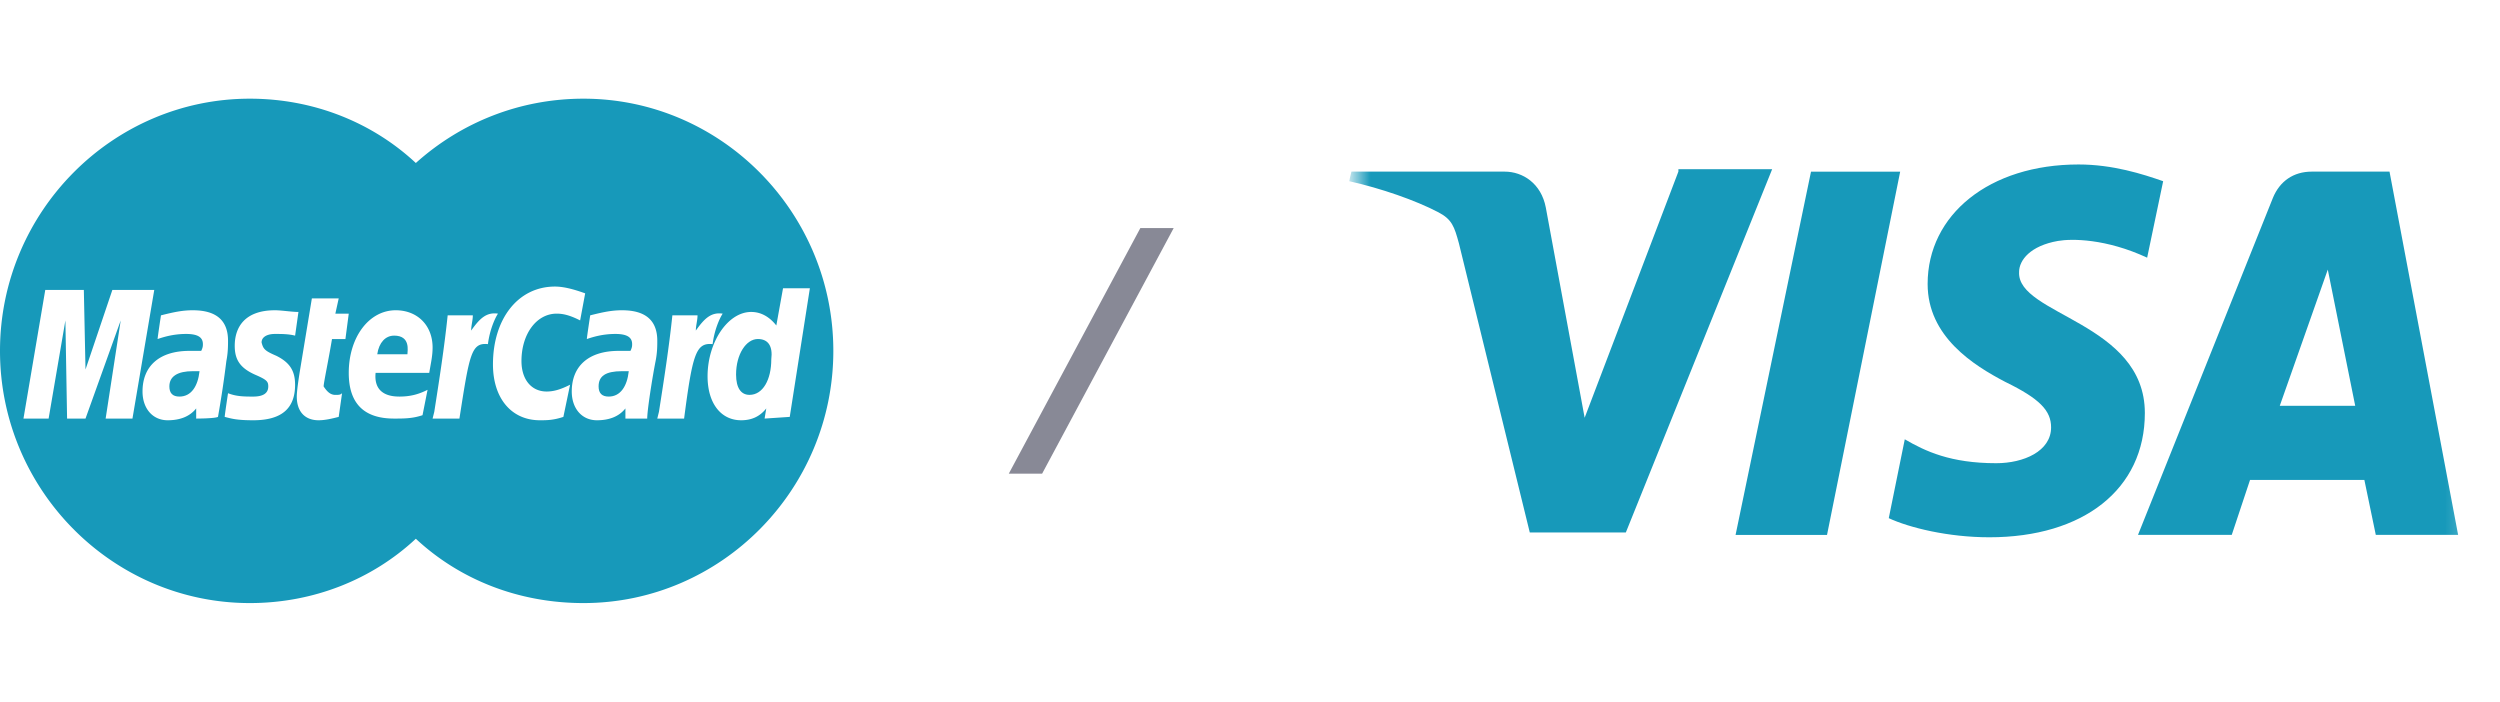
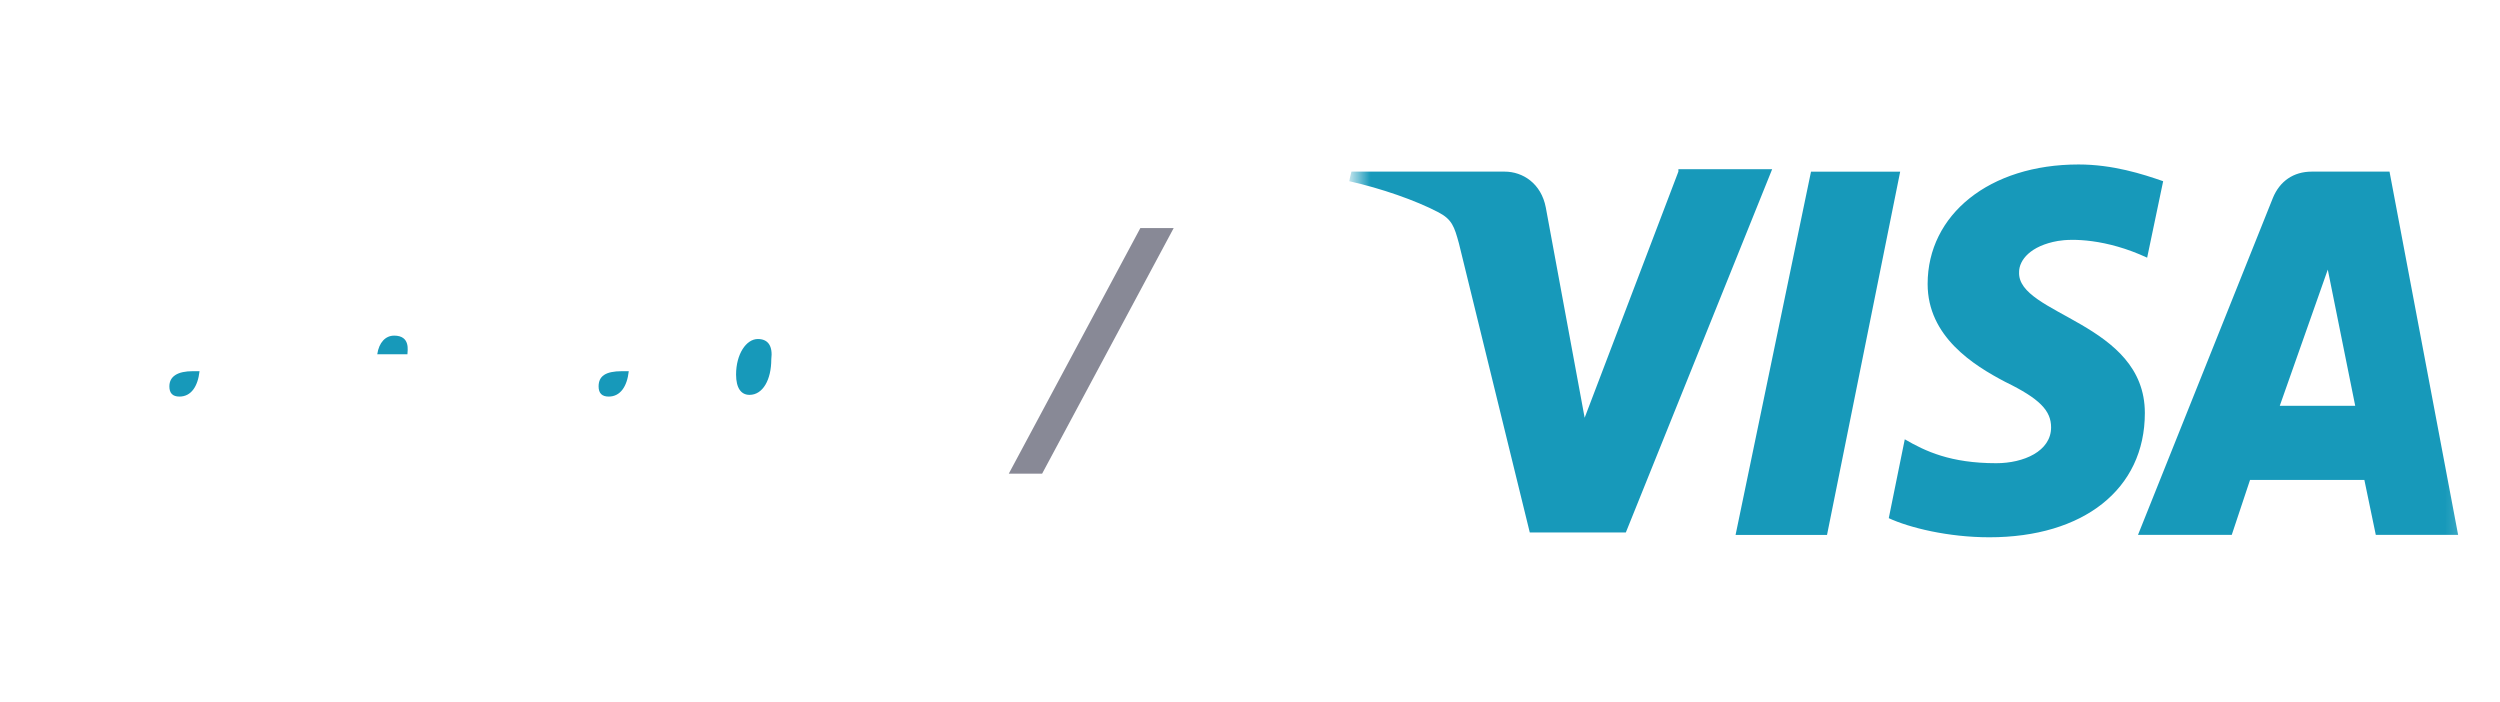
<svg xmlns="http://www.w3.org/2000/svg" width="114" height="32" fill="none">
  <g clip-path="url('#clip0_2065_4427')" fill="#1799BA">
    <path d="M7.723 17.62c0 .31.153.464.458.464.536 0 .841-.463.918-1.158h-.306c-.688 0-1.07.231-1.07.695ZM27.296 17.62c0 .31.153.464.459.464.535 0 .84-.463.917-1.158h-.306c-.764 0-1.07.231-1.07.695ZM17.968 15.305c-.383 0-.688.308-.765.849h1.376c0-.155.153-.85-.611-.85ZM34.56 15.459c-.536 0-.995.695-.995 1.62 0 .618.23.927.612.927.612 0 .994-.695.994-1.62.077-.618-.153-.927-.612-.927Z" />
-     <path d="M26.608 4.5c-2.906 0-5.582 1.08-7.646 2.933C16.974 5.58 14.298 4.5 11.392 4.5 5.122 4.5 0 9.671 0 16s5.123 11.5 11.392 11.5c2.906 0 5.582-1.08 7.57-2.933 1.988 1.852 4.664 2.933 7.646 2.933C32.878 27.5 38 22.329 38 16S32.877 4.5 26.608 4.5ZM4.817 19.087l.688-4.476-1.606 4.476h-.84l-.077-4.476-.765 4.476H1.07l.994-5.865h1.759l.076 3.627 1.224-3.627h1.911l-.994 5.865H4.817Zm4.129 0v-.463c-.306.386-.765.54-1.3.54-.688 0-1.147-.54-1.147-1.312 0-1.157.765-1.852 2.14-1.852h.536c.077-.154.077-.232.077-.309 0-.308-.23-.463-.765-.463-.612 0-1.07.155-1.3.232 0-.077.153-1.08.153-1.08.612-.155.994-.232 1.453-.232 1.07 0 1.605.463 1.605 1.389 0 .231 0 .54-.076.926a47.825 47.825 0 0 1-.382 2.547c-.153.077-.994.077-.994.077Zm3.67-2.855c.611.308.84.694.84 1.312 0 1.08-.61 1.62-1.91 1.62-.765 0-.995-.077-1.3-.154 0-.077.152-1.08.152-1.08.383.154.765.154 1.147.154.459 0 .688-.154.688-.463 0-.232-.076-.309-.611-.54-.688-.31-.918-.695-.918-1.313 0-.849.459-1.62 1.835-1.62.306 0 .765.077 1.07.077l-.152 1.08c-.306-.077-.612-.077-.918-.077-.382 0-.611.155-.611.386.076.309.152.386.688.617Zm2.676 1.775c.153 0 .23 0 .306-.078l-.153 1.081c-.306.077-.612.154-.918.154-.611 0-.994-.386-.994-1.08 0-.232.077-.772.153-1.235l.535-3.242h1.224l-.153.695h.611l-.152 1.158h-.612c-.153.926-.382 2.006-.382 2.16.152.232.305.387.535.387Zm2.905.077c.459 0 .841-.077 1.3-.309l-.23 1.158c-.458.154-.84.154-1.3.154-1.375 0-2.064-.694-2.064-2.084 0-1.62.918-2.855 2.141-2.855.994 0 1.682.694 1.682 1.698 0 .386-.076.694-.153 1.157h-2.446c-.077.772.382 1.08 1.07 1.08Zm2.753 1.003h-1.224l.077-.308c.23-1.467.459-2.933.611-4.4h1.147c0 .232-.076.463-.076.695.382-.54.688-.85 1.223-.772-.153.232-.382.772-.458 1.39-.765-.078-.841.462-1.3 3.395Zm4.74-.077c-.459.154-.764.154-1.07.154-1.3 0-2.141-1.003-2.141-2.547 0-2.083 1.147-3.55 2.829-3.55.535 0 1.147.232 1.376.309l-.23 1.235c-.458-.232-.764-.309-1.07-.309-.917 0-1.605.926-1.605 2.161 0 .85.458 1.39 1.147 1.39.305 0 .611-.078 1.07-.31l-.306 1.467Zm3.823.077h-.994v-.463c-.306.386-.764.54-1.3.54-.688 0-1.147-.54-1.147-1.312 0-1.157.765-1.852 2.141-1.852h.535c.077-.154.077-.232.077-.309 0-.308-.23-.463-.765-.463-.611 0-1.07.155-1.3.232 0-.077.153-1.08.153-1.08.612-.155.994-.232 1.453-.232 1.07 0 1.606.463 1.606 1.389 0 .231 0 .54-.077.926-.152.772-.382 2.238-.382 2.624Zm1.682 0h-1.223l.076-.308c.23-1.467.459-2.933.612-4.4h1.147c0 .232-.077.463-.077.695.383-.54.689-.85 1.224-.772-.153.232-.383.772-.459 1.39-.765-.078-.917.462-1.3 3.395Zm3.67 0 .077-.463c-.306.386-.688.54-1.147.54-.918 0-1.53-.771-1.53-2.006 0-1.544.918-2.933 1.989-2.933.458 0 .84.231 1.146.617l.306-1.698h1.224l-.918 5.866-1.147.077Z" />
  </g>
  <path d="m53.52 10.4-6 11.2H46l6-11.2h1.52Z" fill="#888996" />
  <g clip-path="url('#clip1_2065_4427')">
    <mask id="mask0_2065_4427" style="mask-type:luminance" maskUnits="userSpaceOnUse" x="61" y="0" width="52" height="32">
      <path d="M112.755.5h-51v31h51V.5Z" fill="#fff" />
    </mask>
    <g mask="url('#mask0_2065_4427')" fill="#1799BA">
      <path d="m82.582 7.828-3.44 16.564h4.17l3.336-16.564h-4.066ZM76.534 7.826 72.26 19.05l-1.772-9.59c-.209-1.09-1.043-1.634-1.877-1.634h-6.986l-.104.436c1.46.327 3.024.871 4.066 1.416.626.327.73.654.939 1.417l3.232 13.186h4.38l6.672-16.564h-4.275v.109ZM108.962 7.826h-3.545c-.834 0-1.46.436-1.773 1.199L97.493 24.39h4.275l.834-2.506h5.213l.521 2.506h3.754l-3.128-16.564Zm-5.005 10.68 2.19-6.212 1.251 6.212h-3.441ZM92.07 12.404c0-.545.522-1.199 1.773-1.417.626-.109 2.19-.109 4.067.763l.73-3.487c-.939-.327-2.294-.763-3.858-.763-4.067 0-6.882 2.288-6.882 5.449 0 2.397 2.085 3.705 3.545 4.468 1.564.762 2.085 1.307 2.085 2.07 0 1.09-1.25 1.635-2.502 1.635-2.085 0-3.232-.545-4.17-1.09l-.73 3.596c.938.436 2.71.872 4.587.872 4.275 0 7.09-2.18 7.09-5.667 0-4.14-5.839-4.468-5.734-6.43Z" />
    </g>
  </g>
  <defs>
    <clipPath id="clip0_2065_4427">
      <path fill="#fff" transform="translate(0 4.5)" d="M0 0h38v23H0z" />
    </clipPath>
    <clipPath id="clip1_2065_4427">
      <path fill="#fff" transform="translate(61.52 .5)" d="M0 0h52v31H0z" />
    </clipPath>
  </defs>
</svg>